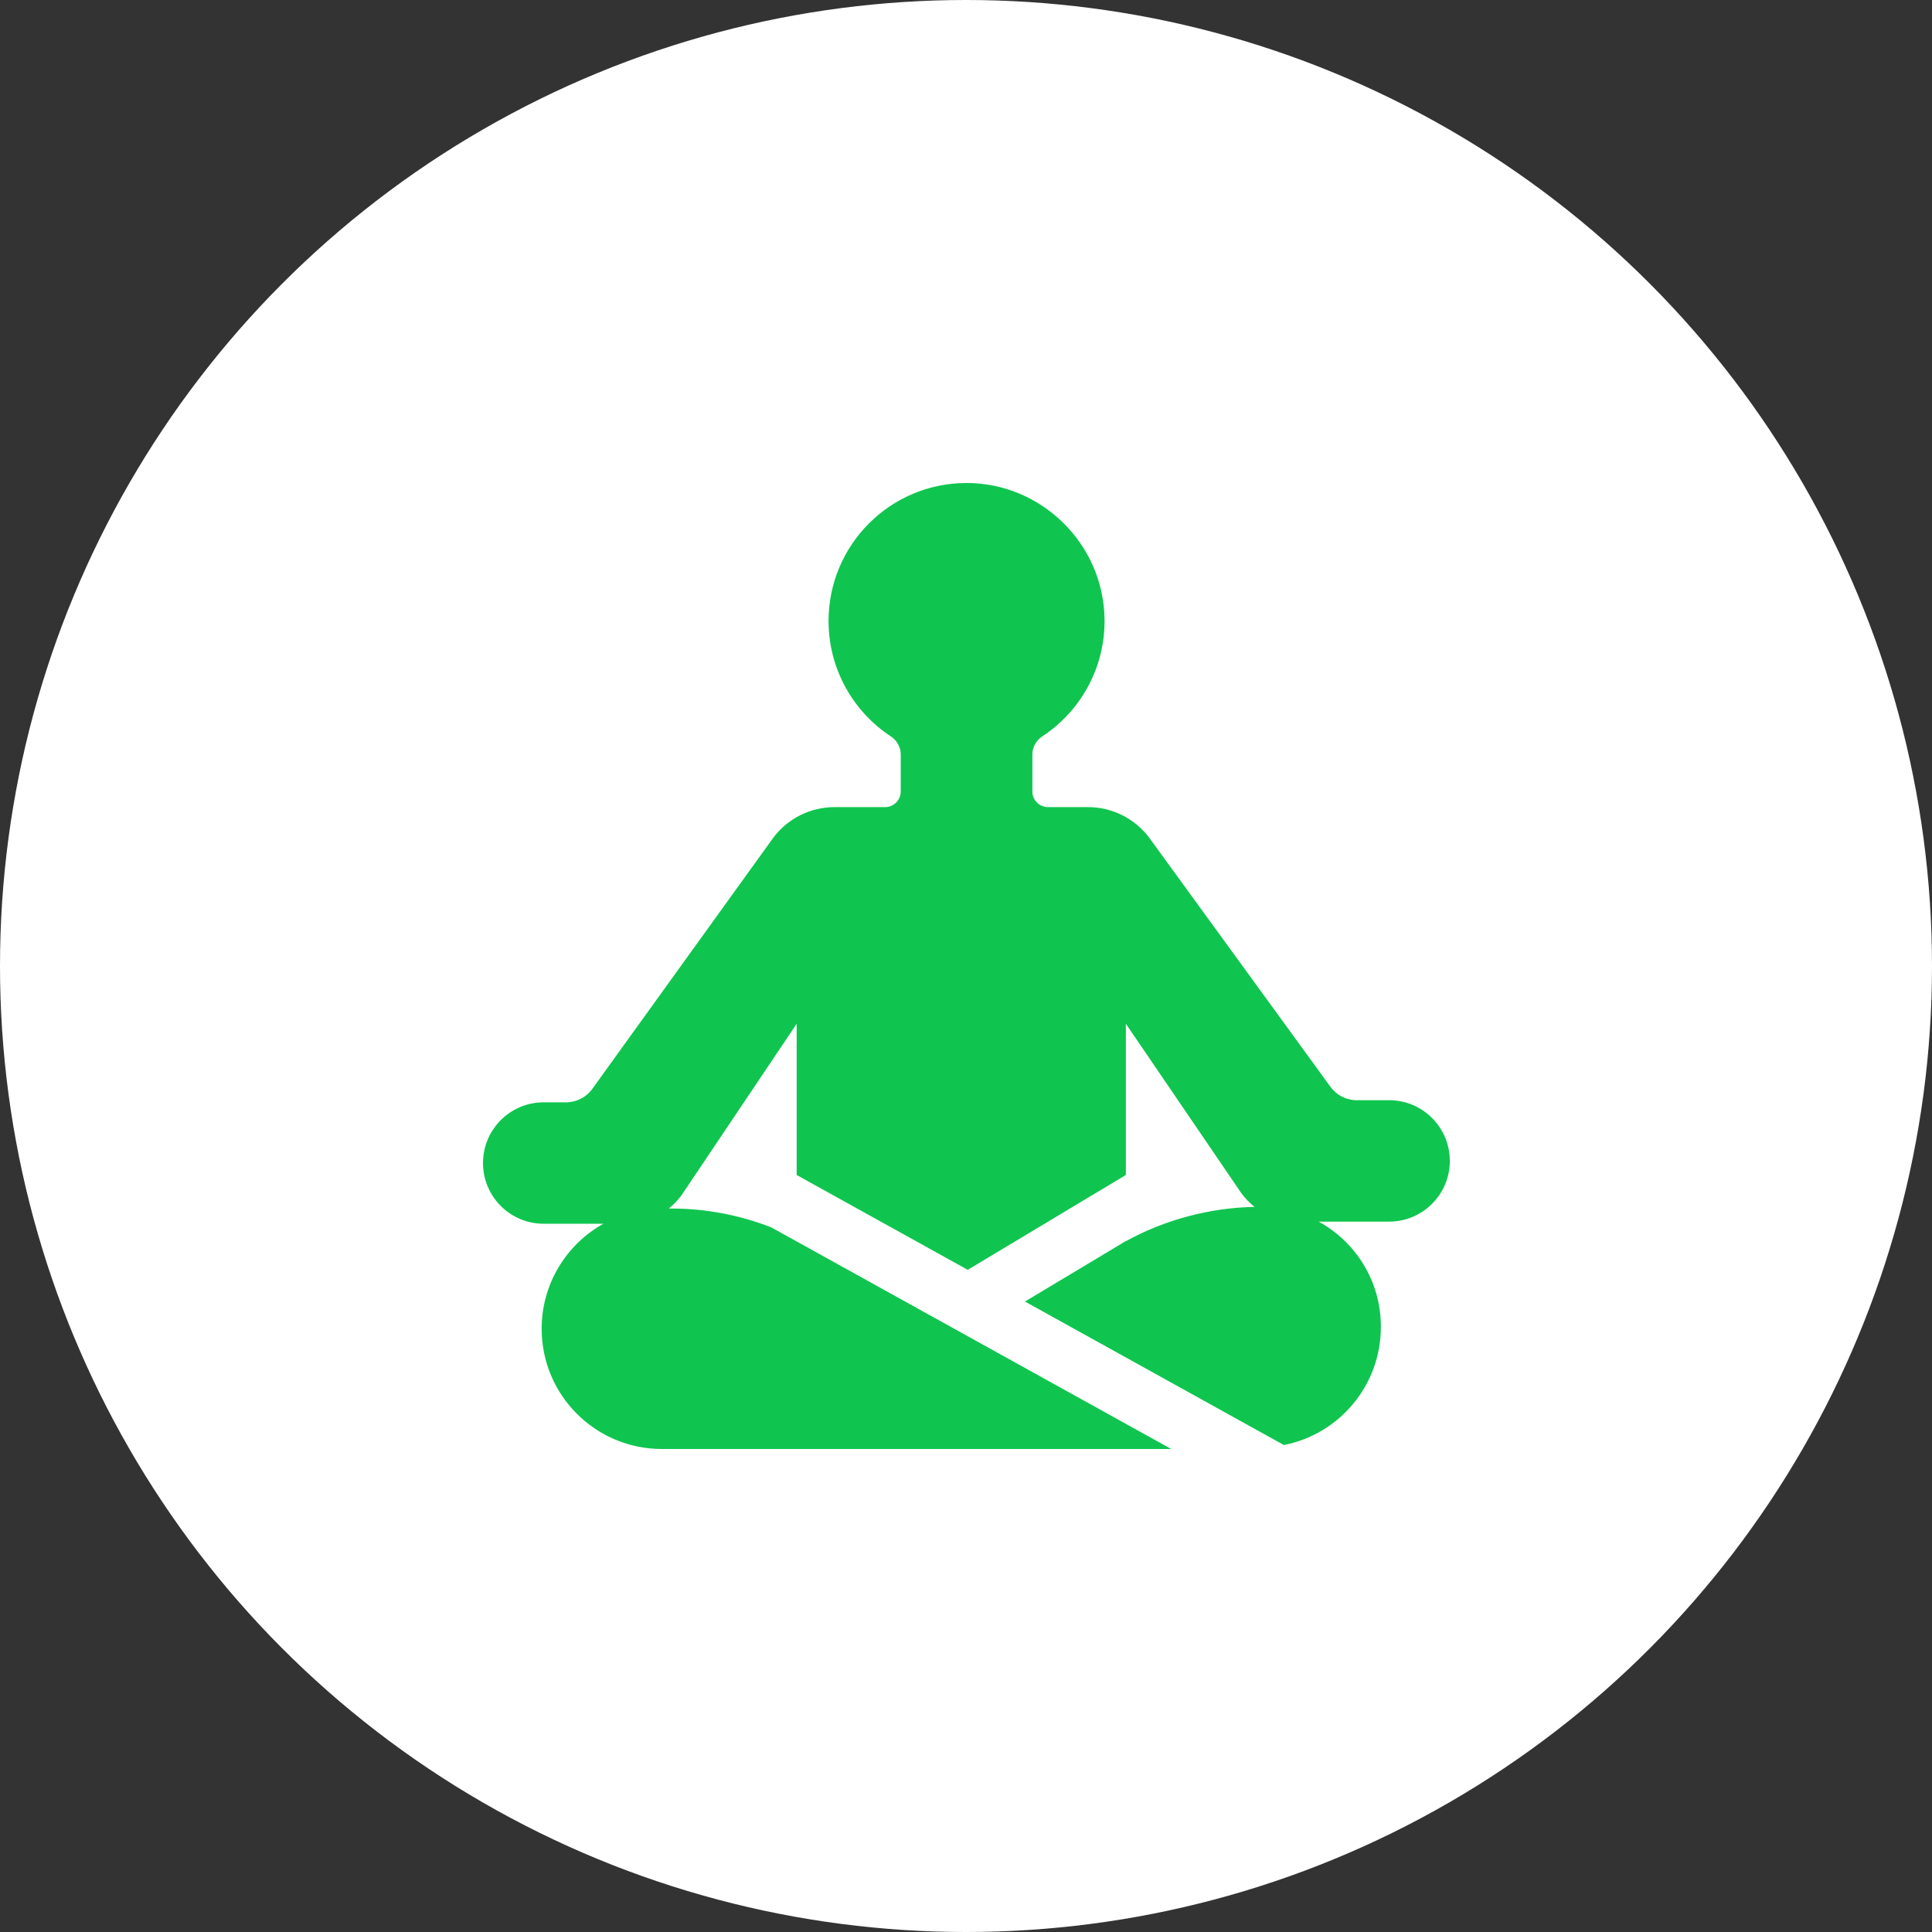
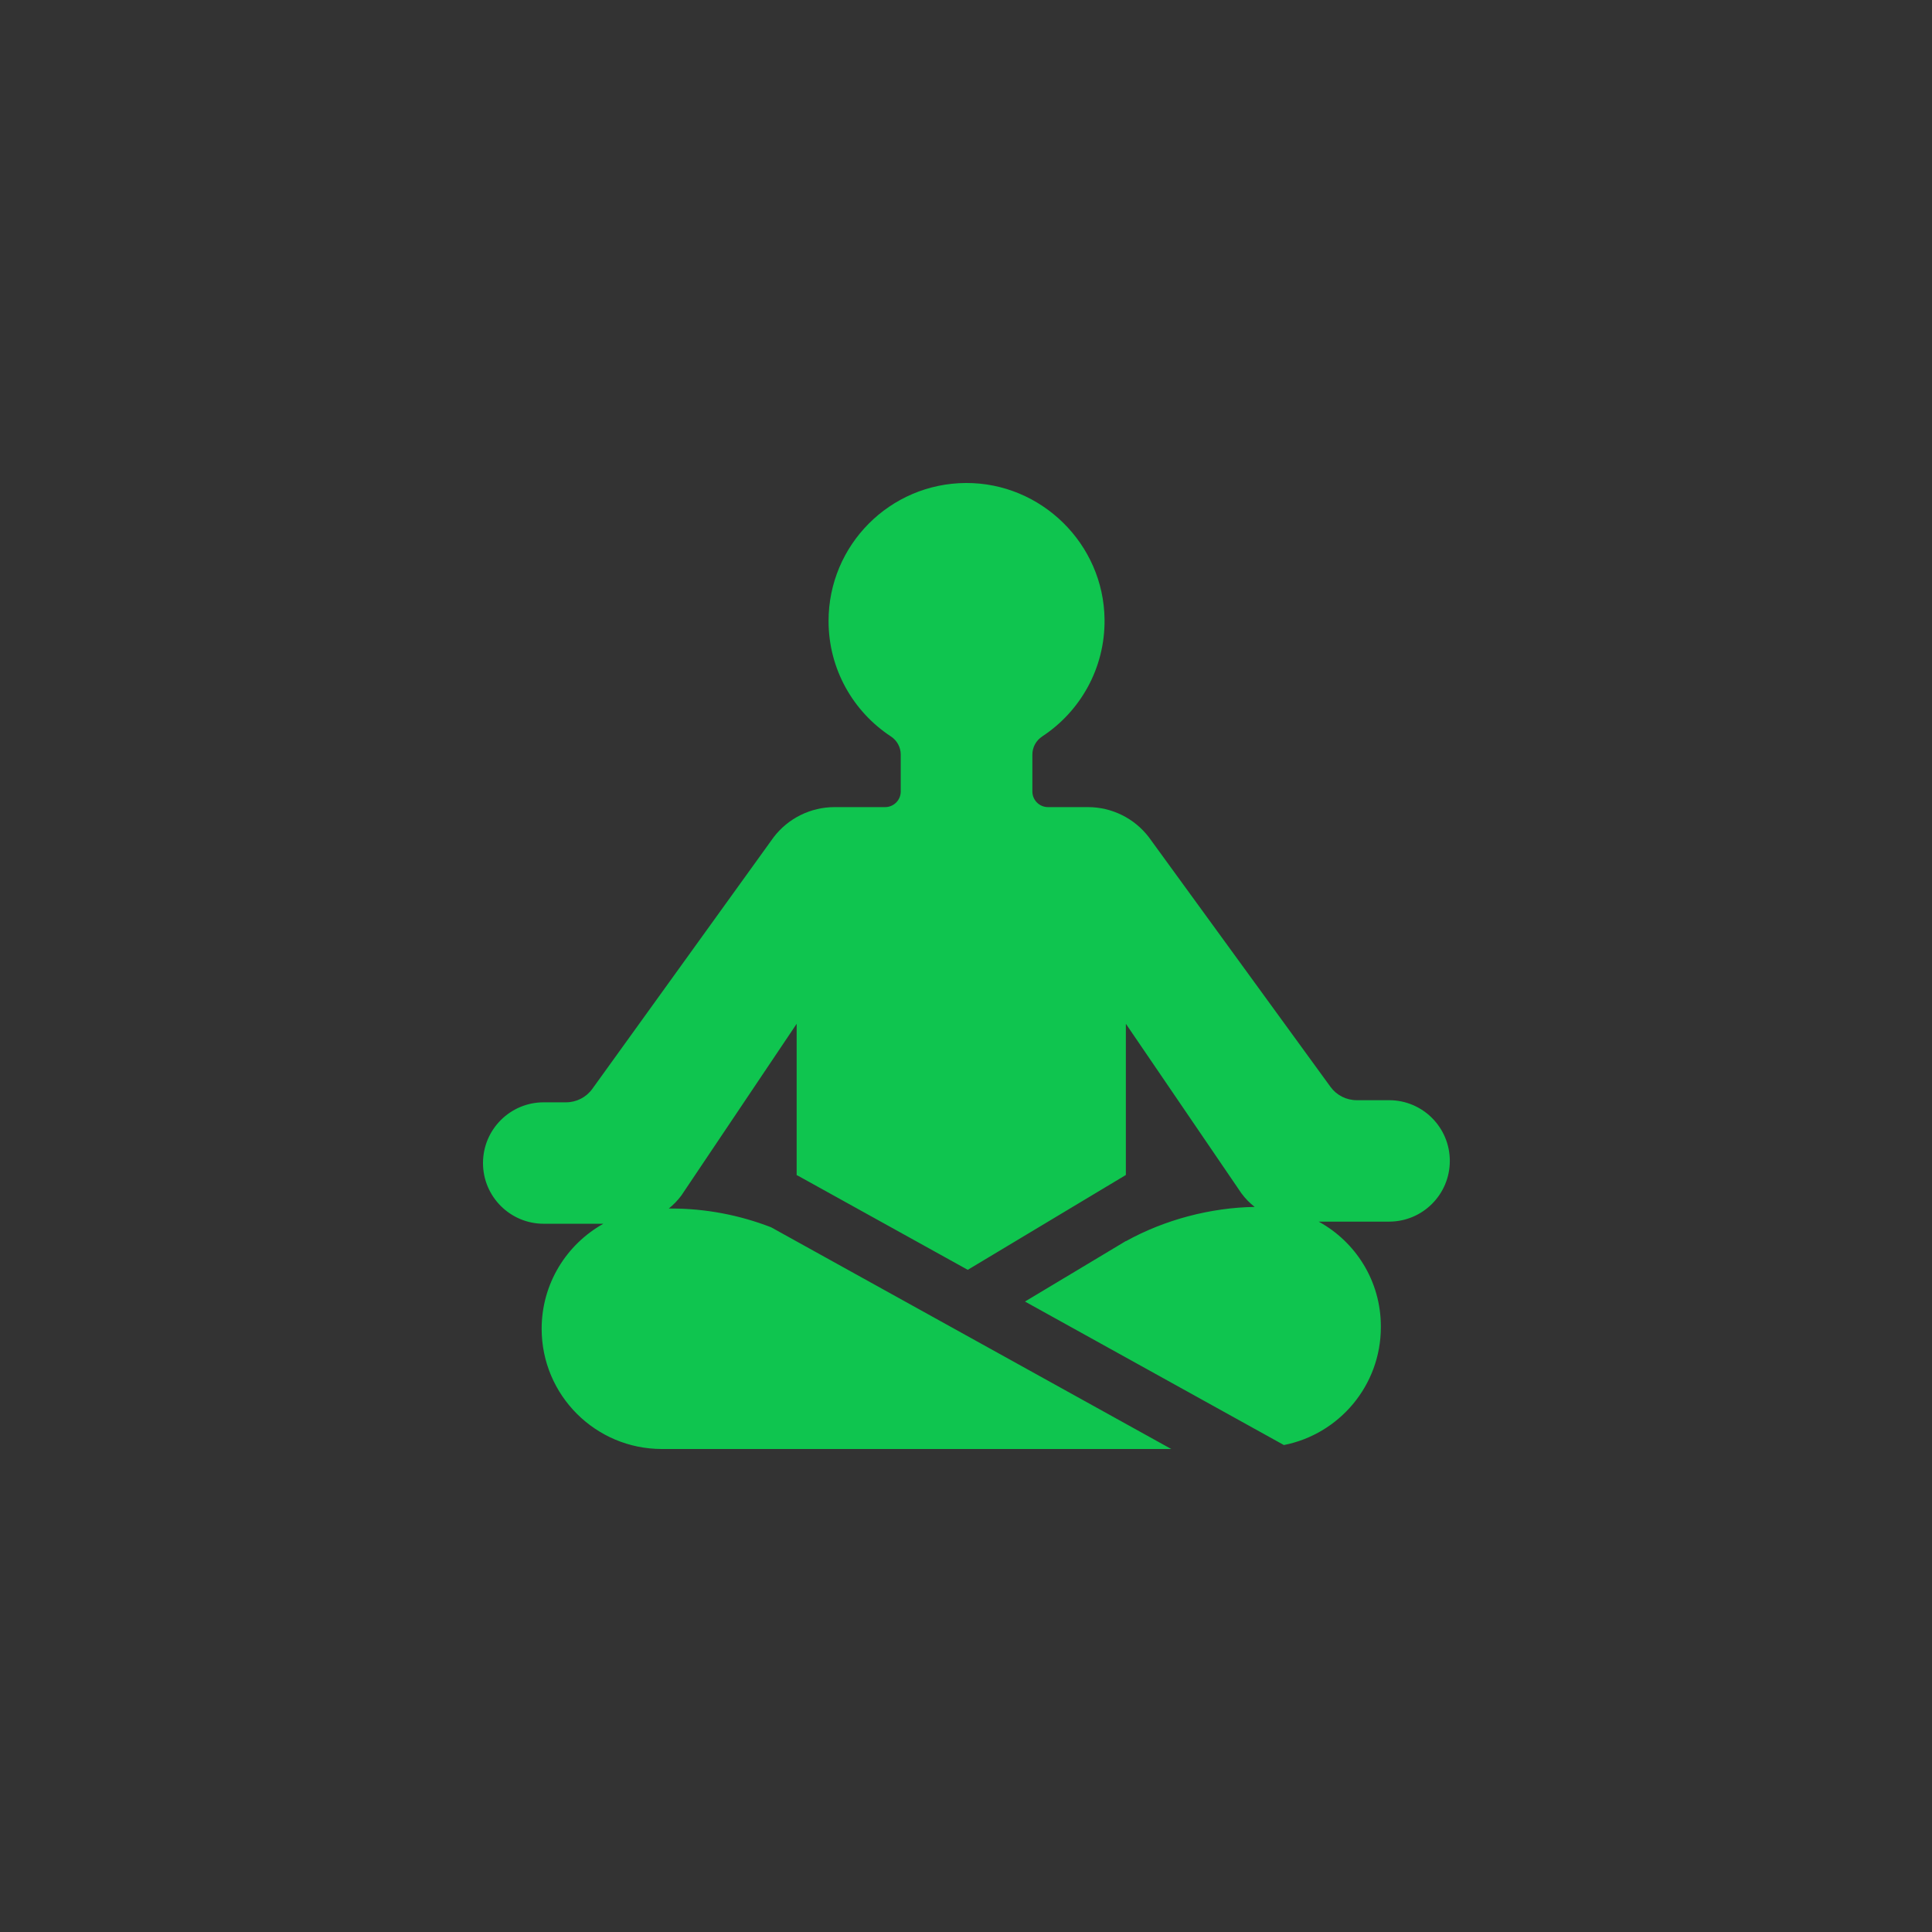
<svg xmlns="http://www.w3.org/2000/svg" width="100" height="100" viewBox="0 0 100 100" fill="none">
  <rect x="0" y="0" width="100" height="100" fill="#333333" stroke="none" />
-   <circle cx="50" cy="50" r="50" fill="white" />
  <path d="M71.9 56.946H70.222C69.686 56.946 69.182 56.69 68.867 56.257L59.466 43.336C58.715 42.353 57.549 41.776 56.311 41.776H54.245C53.798 41.776 53.436 41.414 53.436 40.968V39.053C53.436 38.675 53.63 38.325 53.946 38.117C55.911 36.826 57.201 34.592 57.171 32.057C57.126 28.155 53.898 24.982 49.995 25C46.066 25.018 42.886 28.209 42.886 32.143C42.886 34.641 44.168 36.839 46.11 38.116C46.427 38.324 46.622 38.674 46.622 39.053V40.968C46.622 41.414 46.26 41.776 45.813 41.776H43.198C41.961 41.776 40.794 42.353 40.043 43.336L30.658 56.36C30.343 56.797 29.837 57.056 29.298 57.056H28.142C26.407 57.056 25 58.463 25 60.199C25 61.934 26.407 63.341 28.142 63.341H31.23C29.325 64.405 28.036 66.44 28.036 68.777C28.036 72.214 30.823 75 34.26 75H60.624L39.913 63.524C38.266 62.886 36.513 62.553 34.737 62.553H34.615C34.859 62.359 35.079 62.133 35.268 61.877L41.235 52.991V60.823C41.264 60.837 41.293 60.85 41.322 60.866L50.091 65.726L58.274 60.817V52.991L64.257 61.767C64.454 62.035 64.686 62.27 64.943 62.47C62.68 62.504 60.291 63.125 58.274 64.245V64.236L53.053 67.368L66.454 74.795C69.314 74.234 71.473 71.714 71.473 68.689V68.659C71.473 66.312 70.173 64.282 68.254 63.231H71.9C73.635 63.231 75.042 61.825 75.042 60.089C75.042 58.353 73.635 56.946 71.9 56.946Z" fill="#0FC54F" />
</svg>